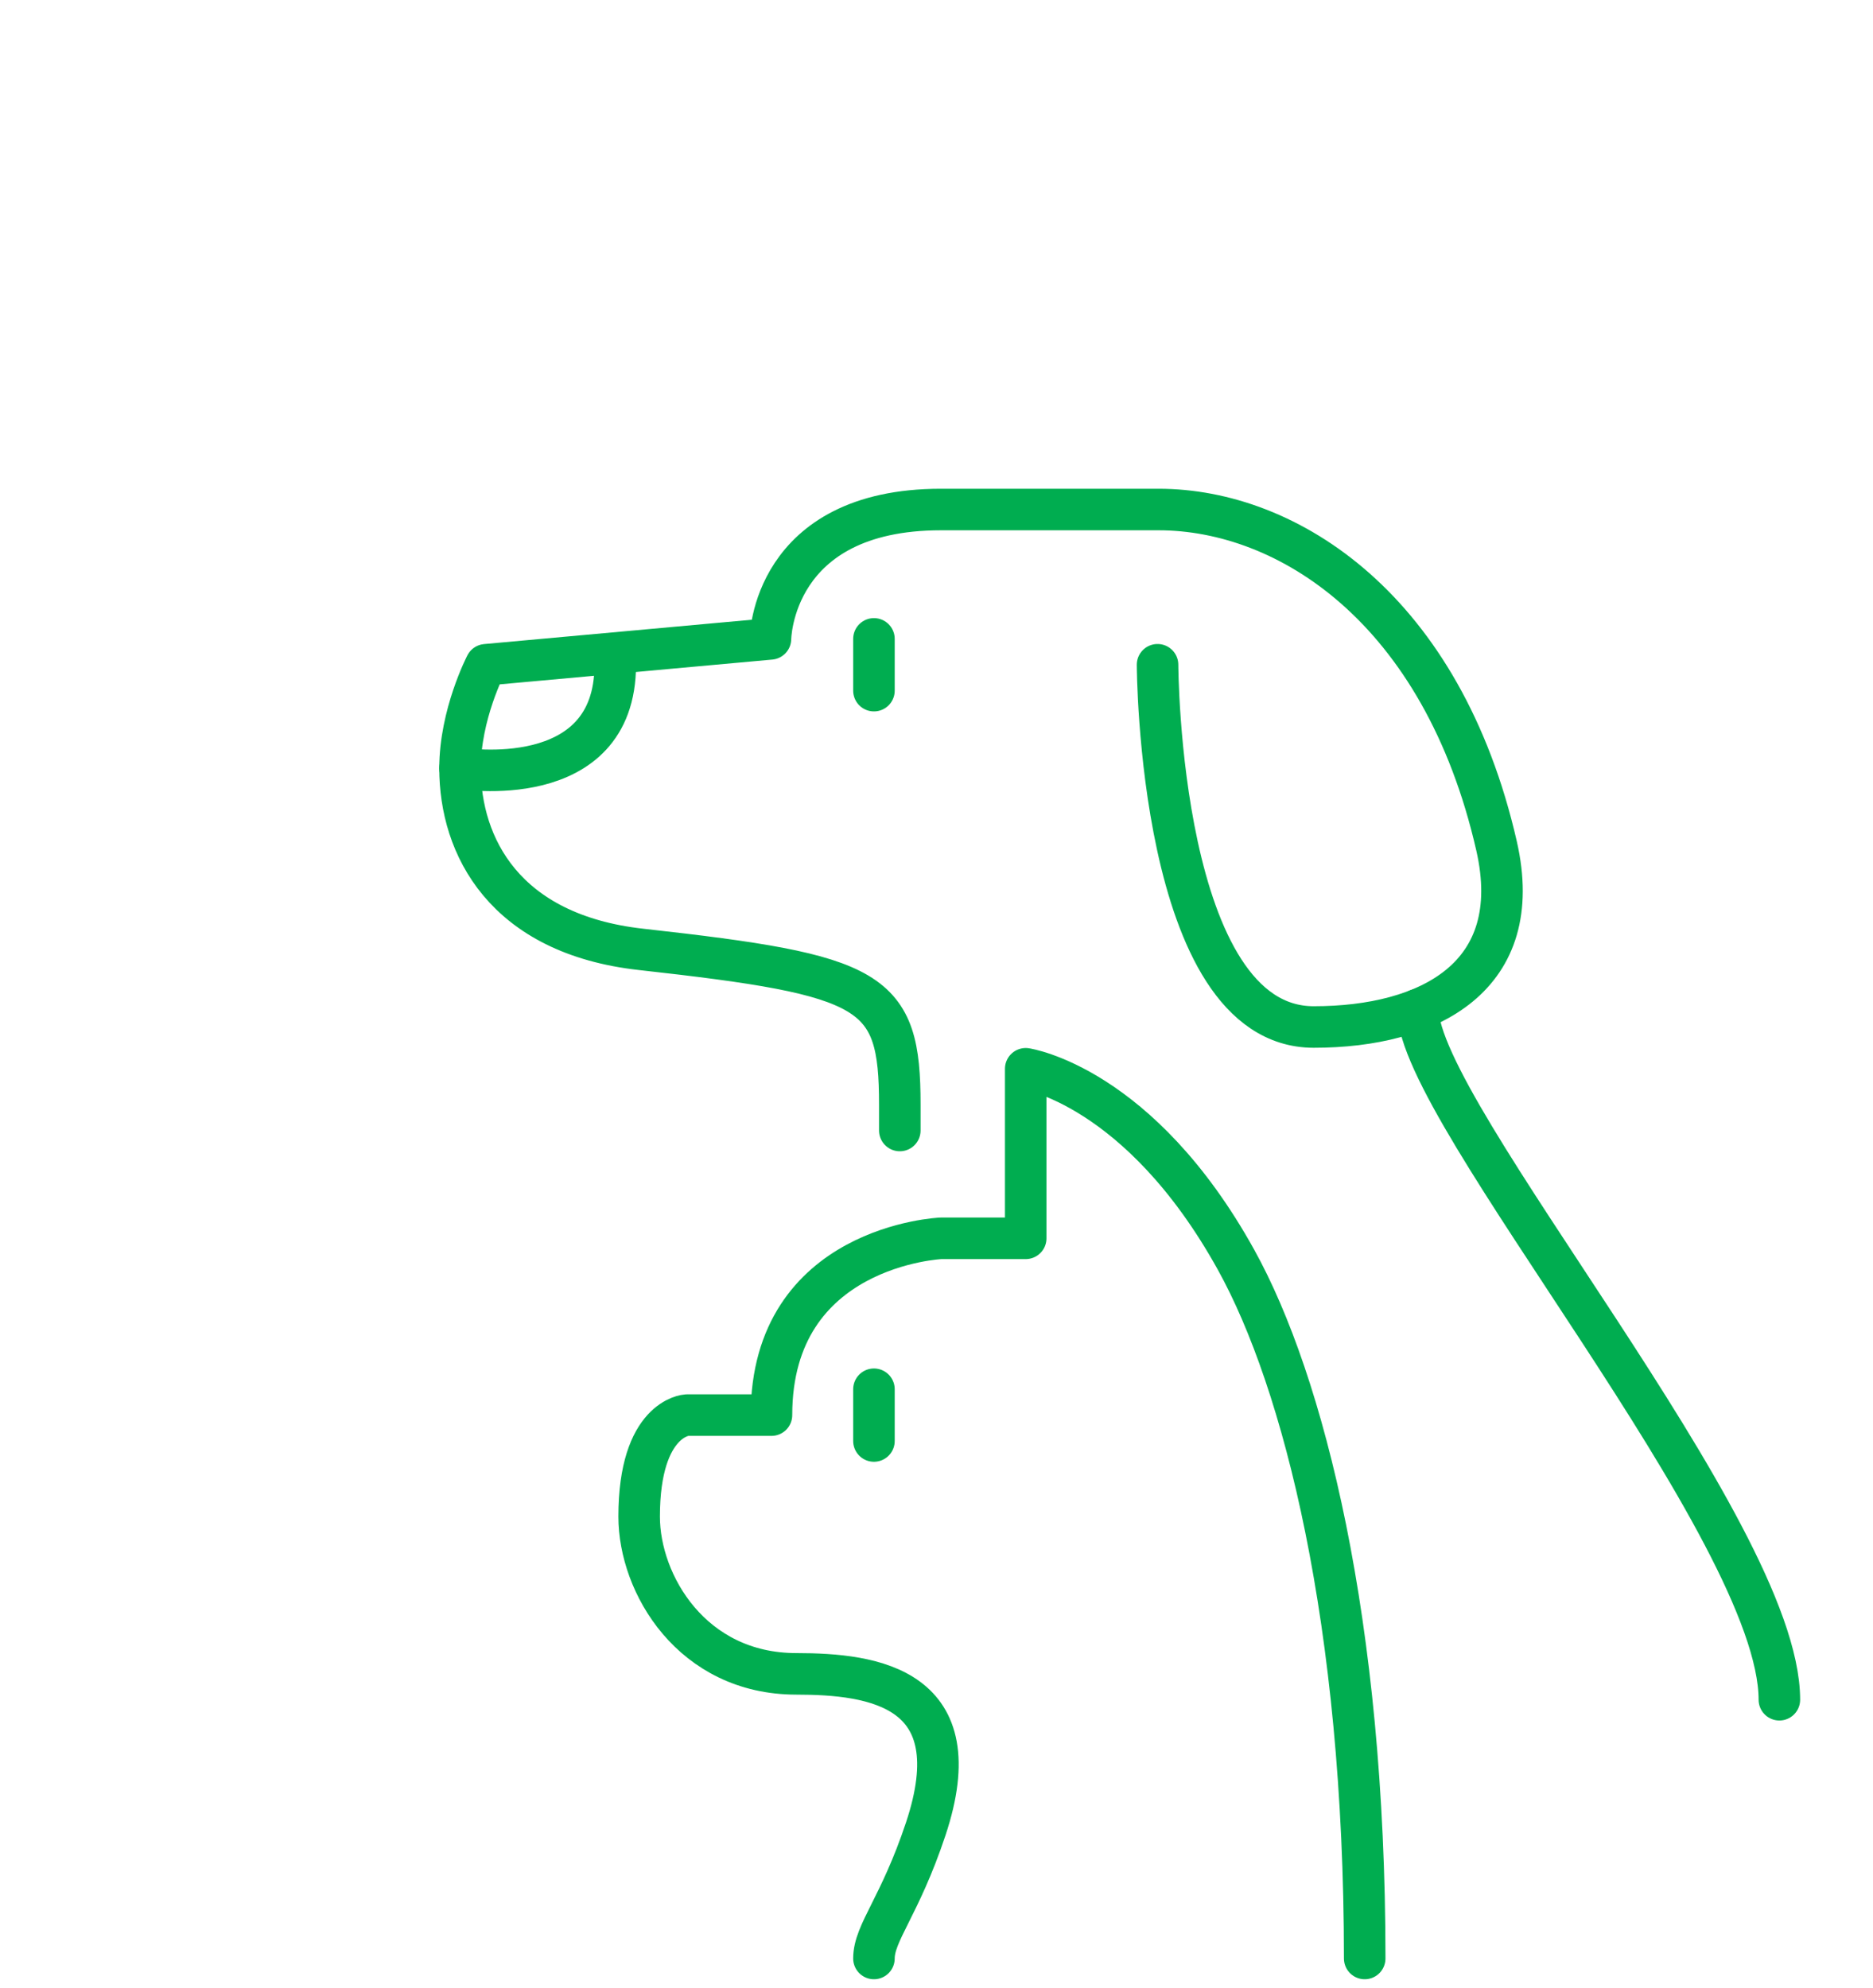
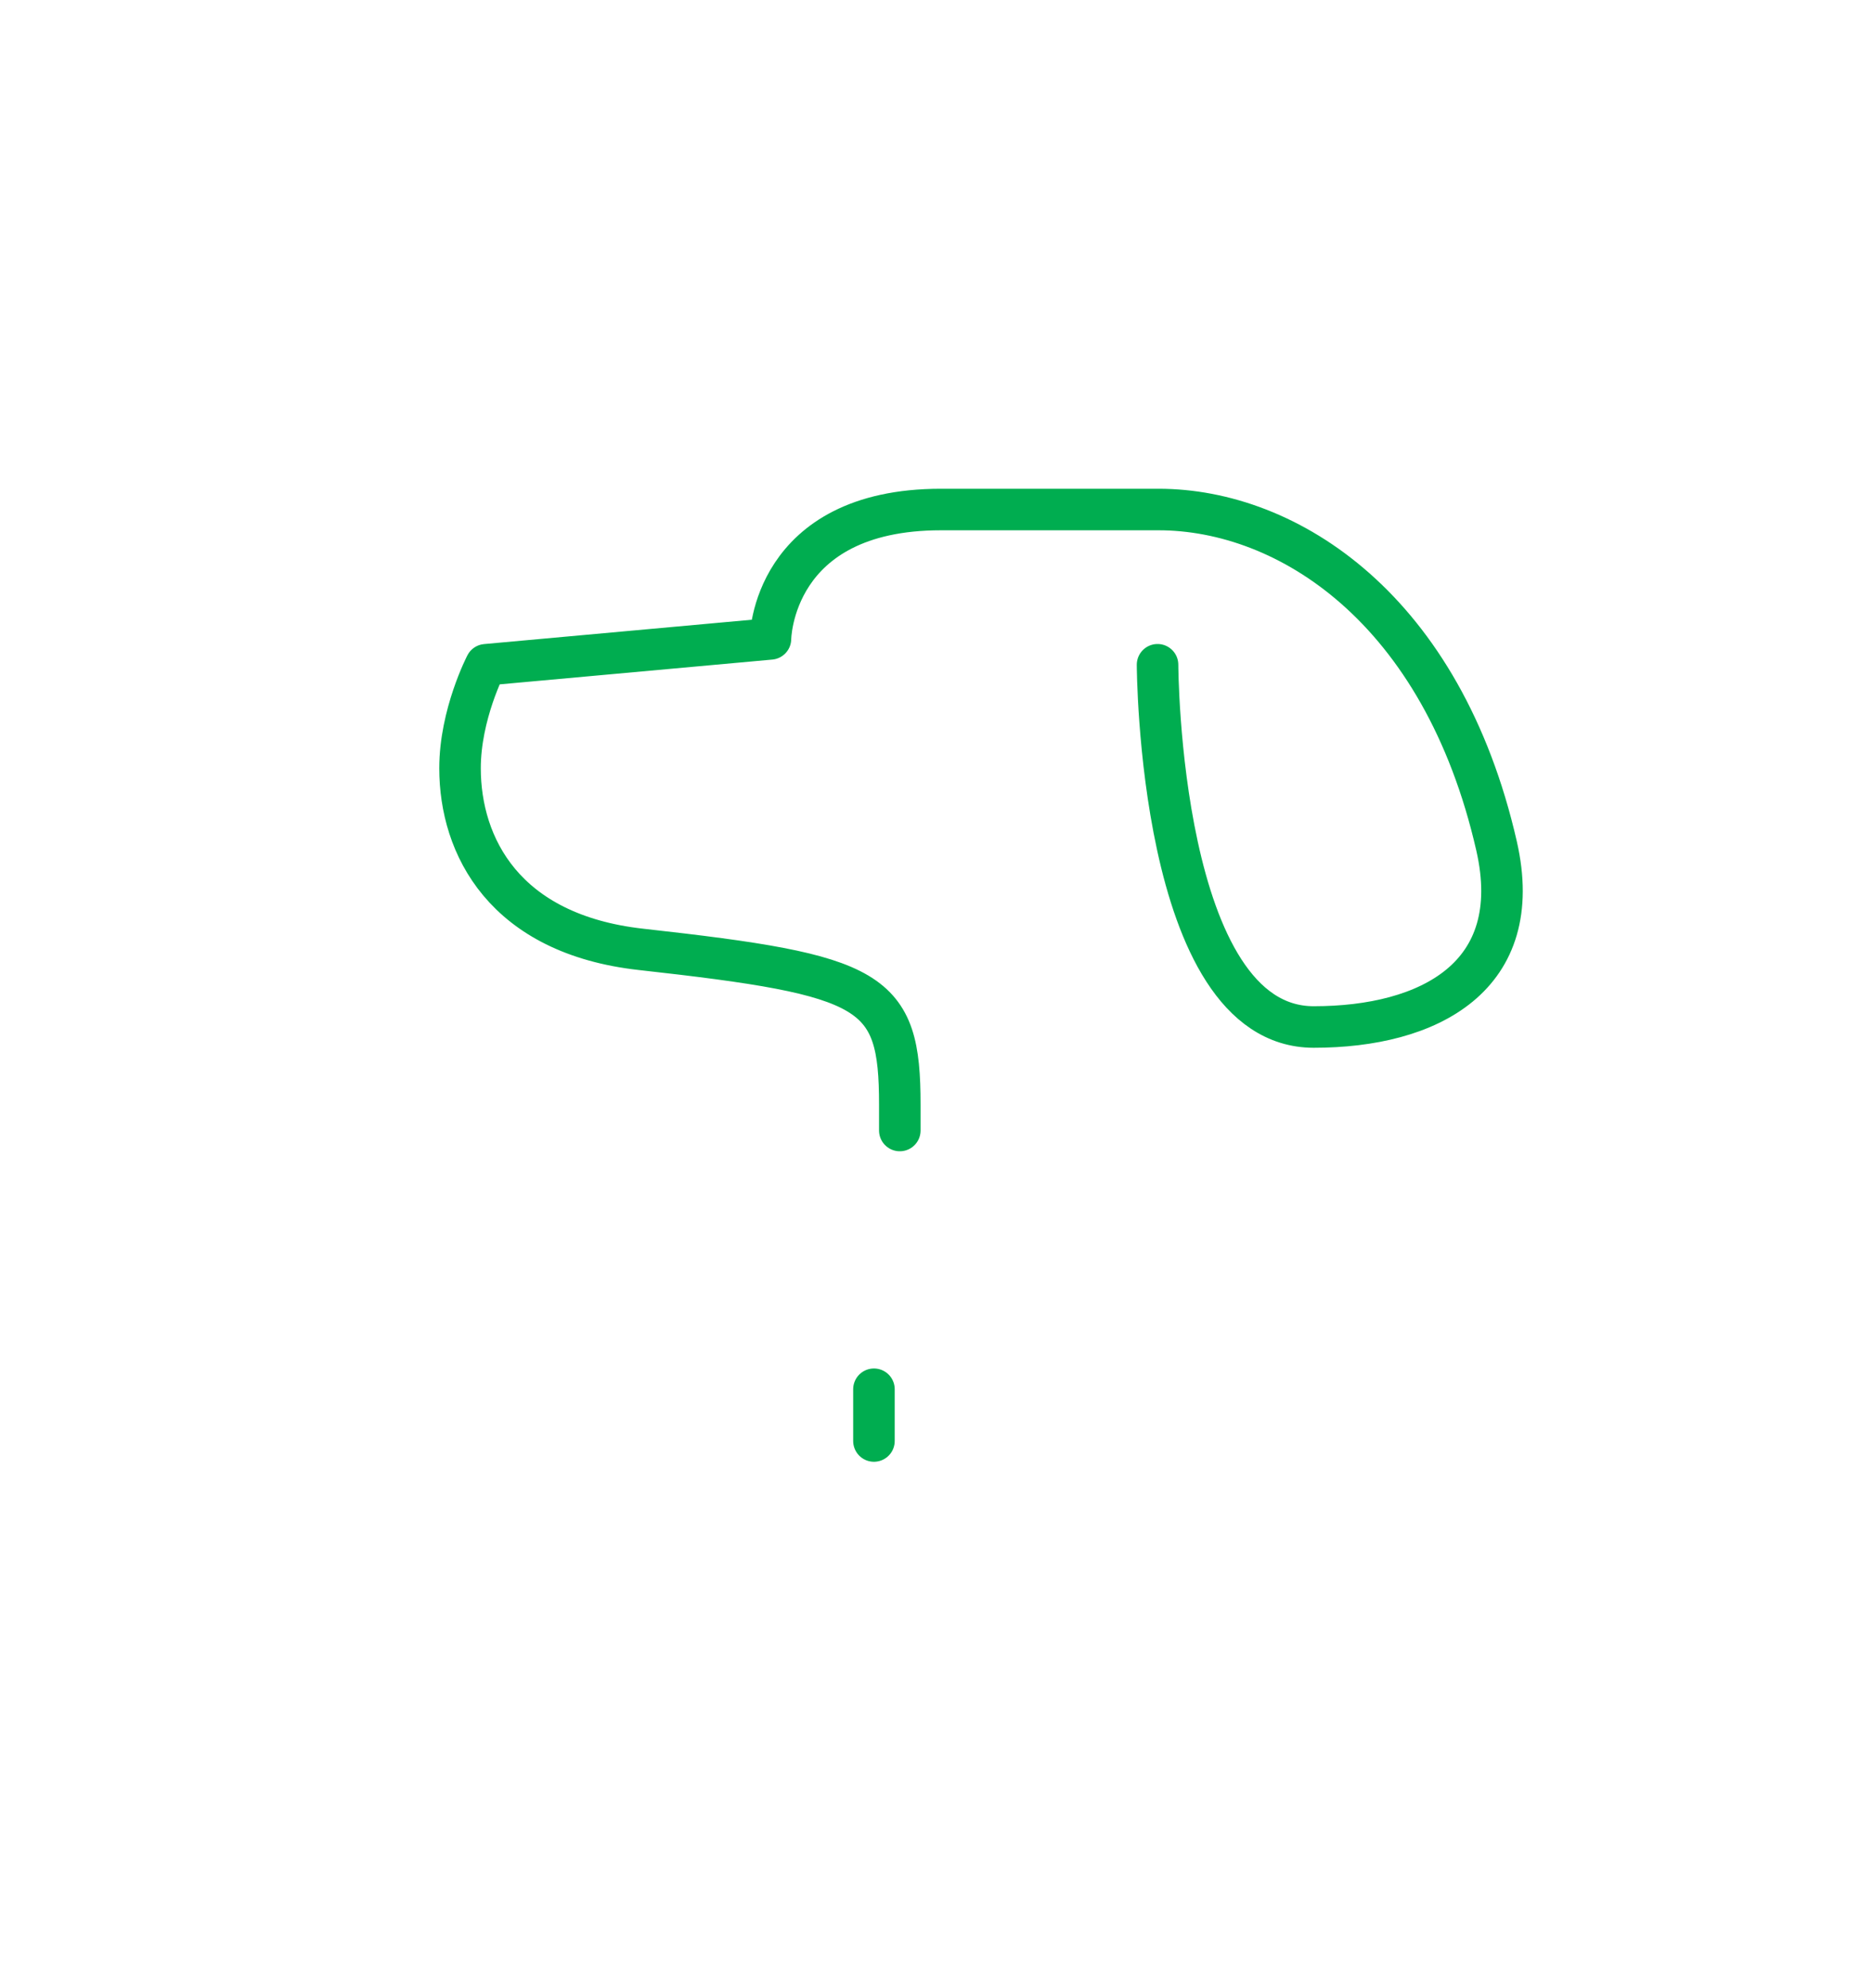
<svg xmlns="http://www.w3.org/2000/svg" id="a" viewBox="0 0 496.081 526.397">
  <path d="M238.323,299.368v-6.852c0-30.552-6.852-34.259-68.518-41.111-36.266-4.029-47.962-27.407-47.962-47.962,0-14.258,6.852-27.407,6.852-27.407l75.369-6.852s.26-34.259,45.16-34.259h57.617c34.259,0,75.184,26.304,89.532,89.073,7.921,34.649-17.876,47.962-48.421,47.962-41.111,0-41.364-95.925-41.364-95.925" style="fill:none; stroke:#00ad50; stroke-linecap:round; stroke-linejoin:round; stroke-width:11px;" />
-   <path d="M471.283,450.106c0-44.893-95.743-155.354-95.743-182.761" style="fill:none; stroke:#00ad50; stroke-linecap:round; stroke-linejoin:round; stroke-width:11px;" />
-   <path d="M121.843,203.443s41.111,6.852,41.111-27.407" style="fill:none; stroke:#00ad50; stroke-linecap:round; stroke-linejoin:round; stroke-width:11px;" />
-   <line x1="231.472" y1="182.888" x2="231.472" y2="169.184" style="fill:none; stroke:#00ad50; stroke-linecap:round; stroke-linejoin:round; stroke-width:11px;" />
  <line x1="231.472" y1="381.589" x2="231.472" y2="367.885" style="fill:none; stroke:#00ad50; stroke-linecap:round; stroke-linejoin:round; stroke-width:11px;" />
-   <path d="M361.454,518.624c0-89.073-16.177-152.726-34.06-184.998-25.598-46.202-55.725-50.6-55.725-50.6v44.893h-22.446s-44.893,1.925-44.893,46.818h-22.446s-12.6,.699-12.6,26.886c0,17.814,13.957,41.631,41.631,41.631,20.555,0,46.75,3.652,34.259,41.111-6.852,20.555-13.704,27.407-13.704,34.259" style="fill:none; stroke:#00ad50; stroke-linecap:round; stroke-linejoin:round; stroke-width:11px;" />
</svg>